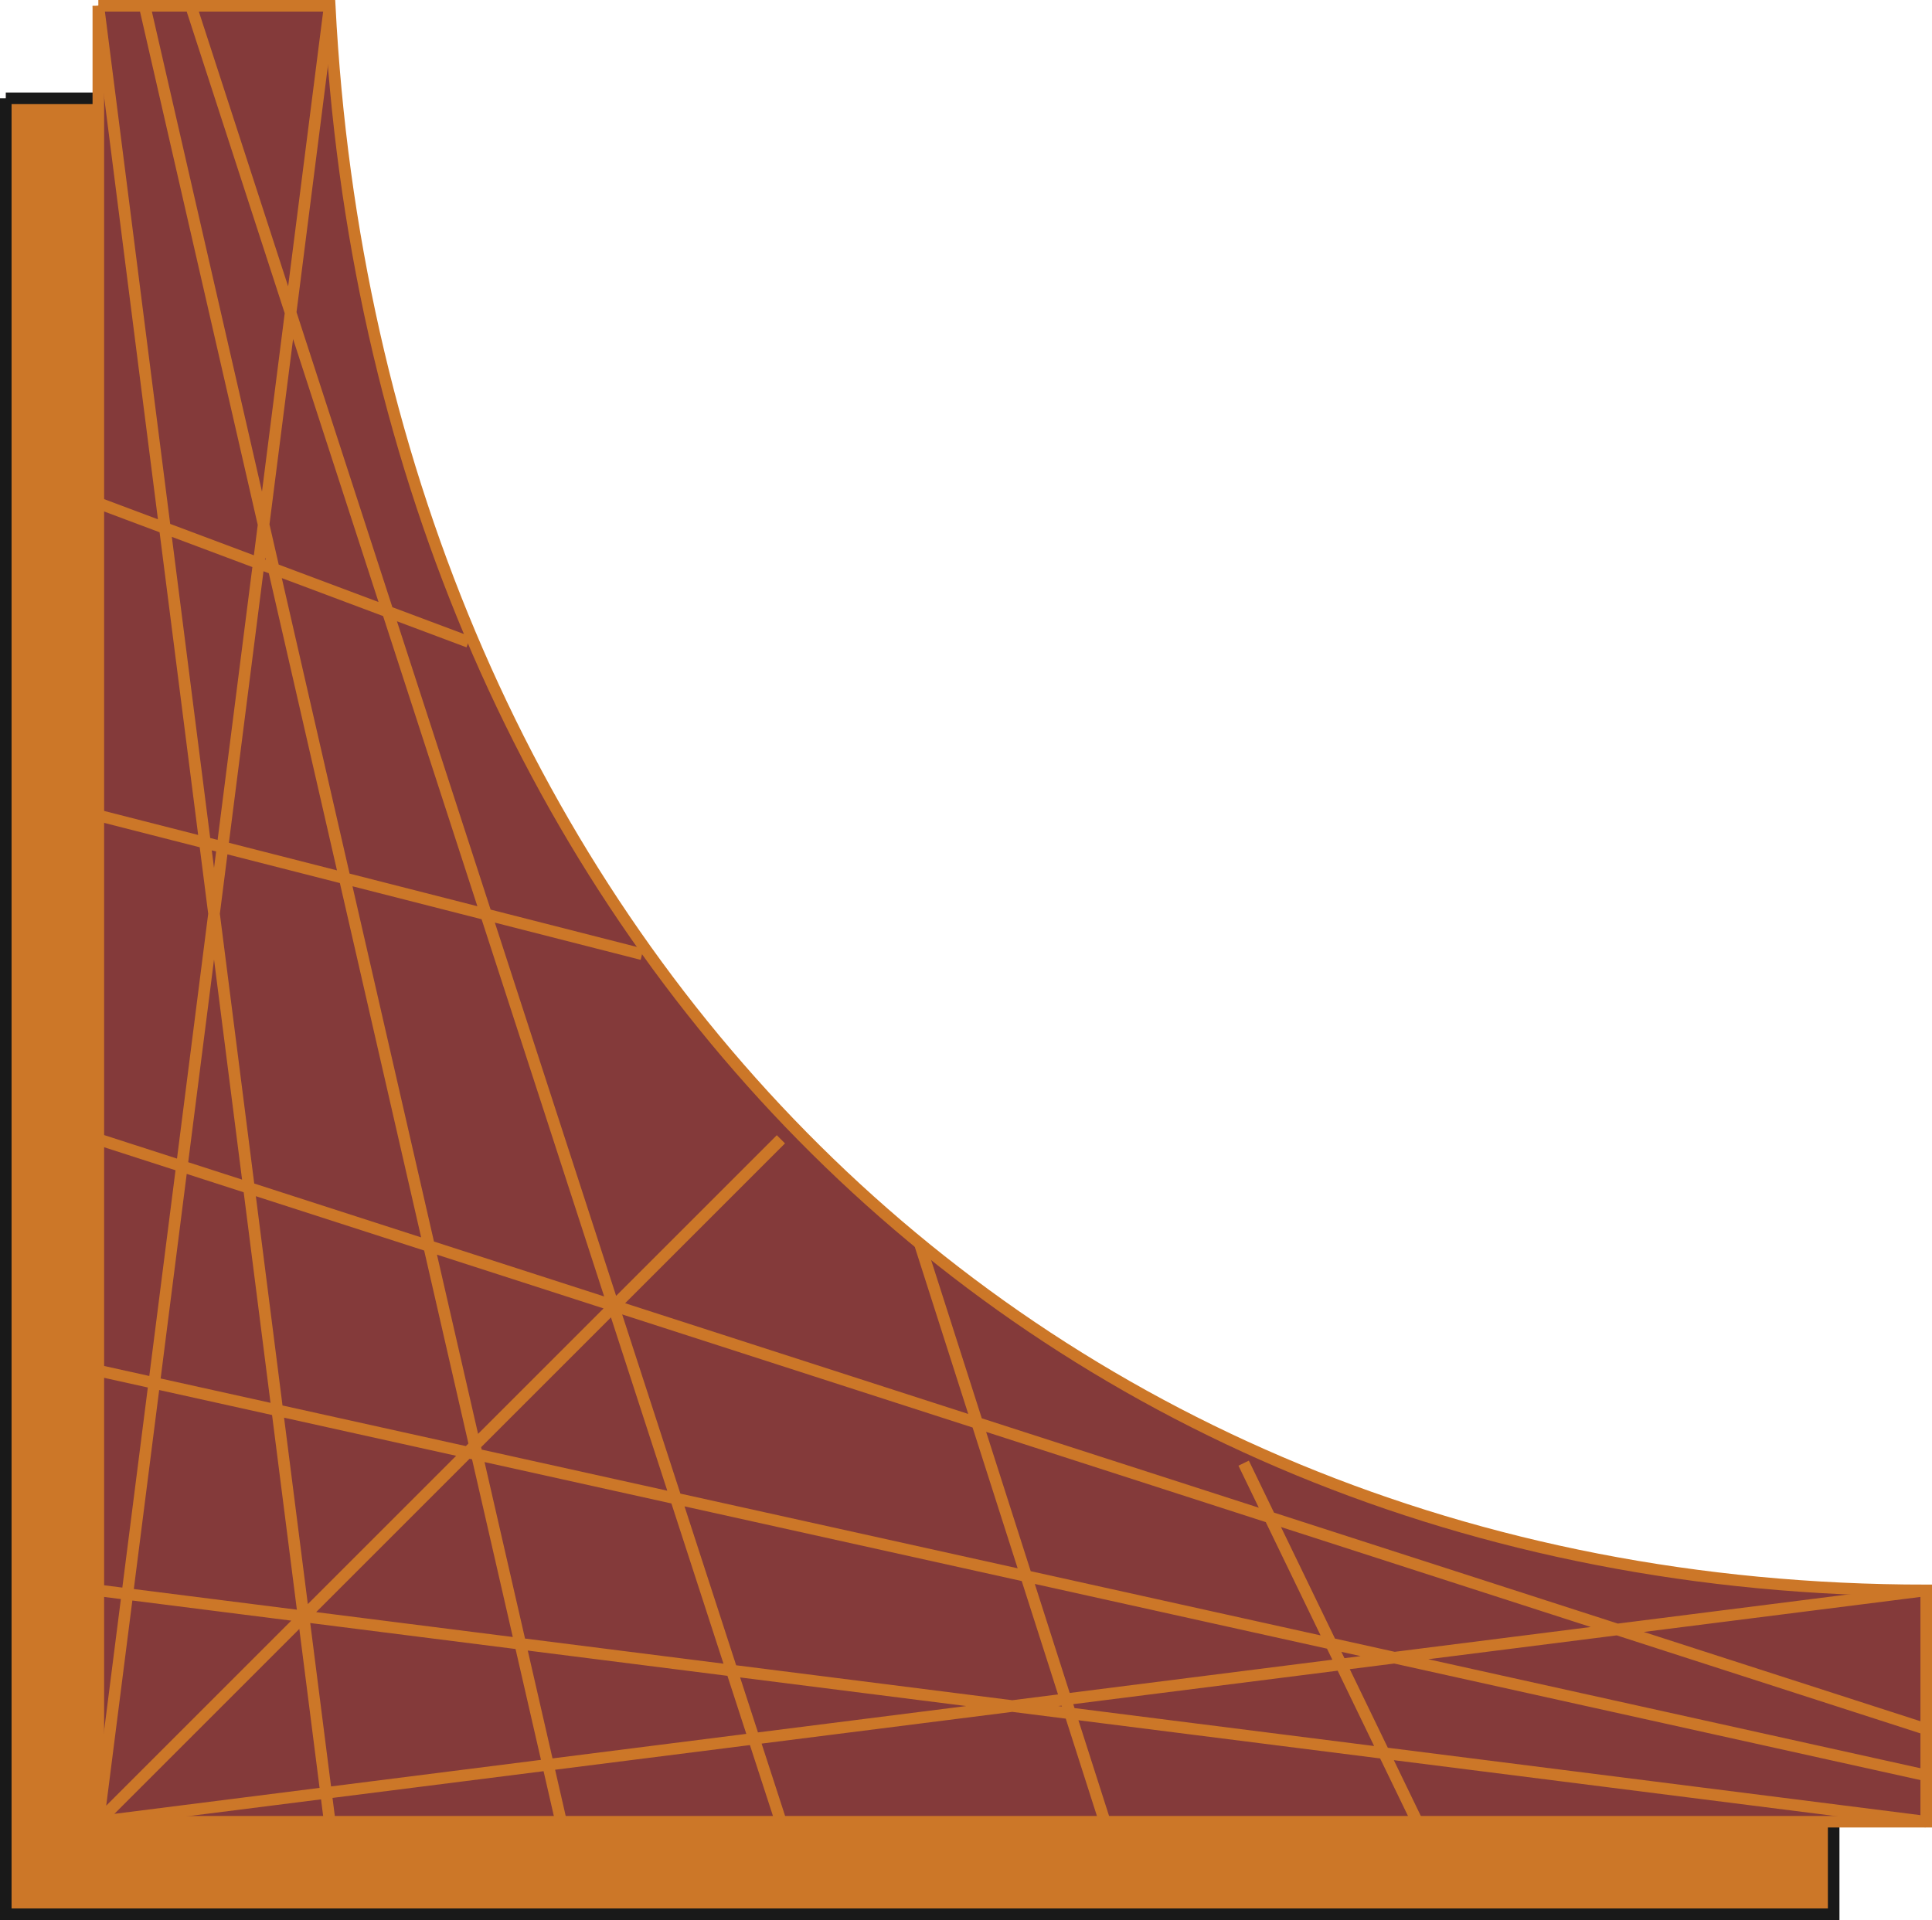
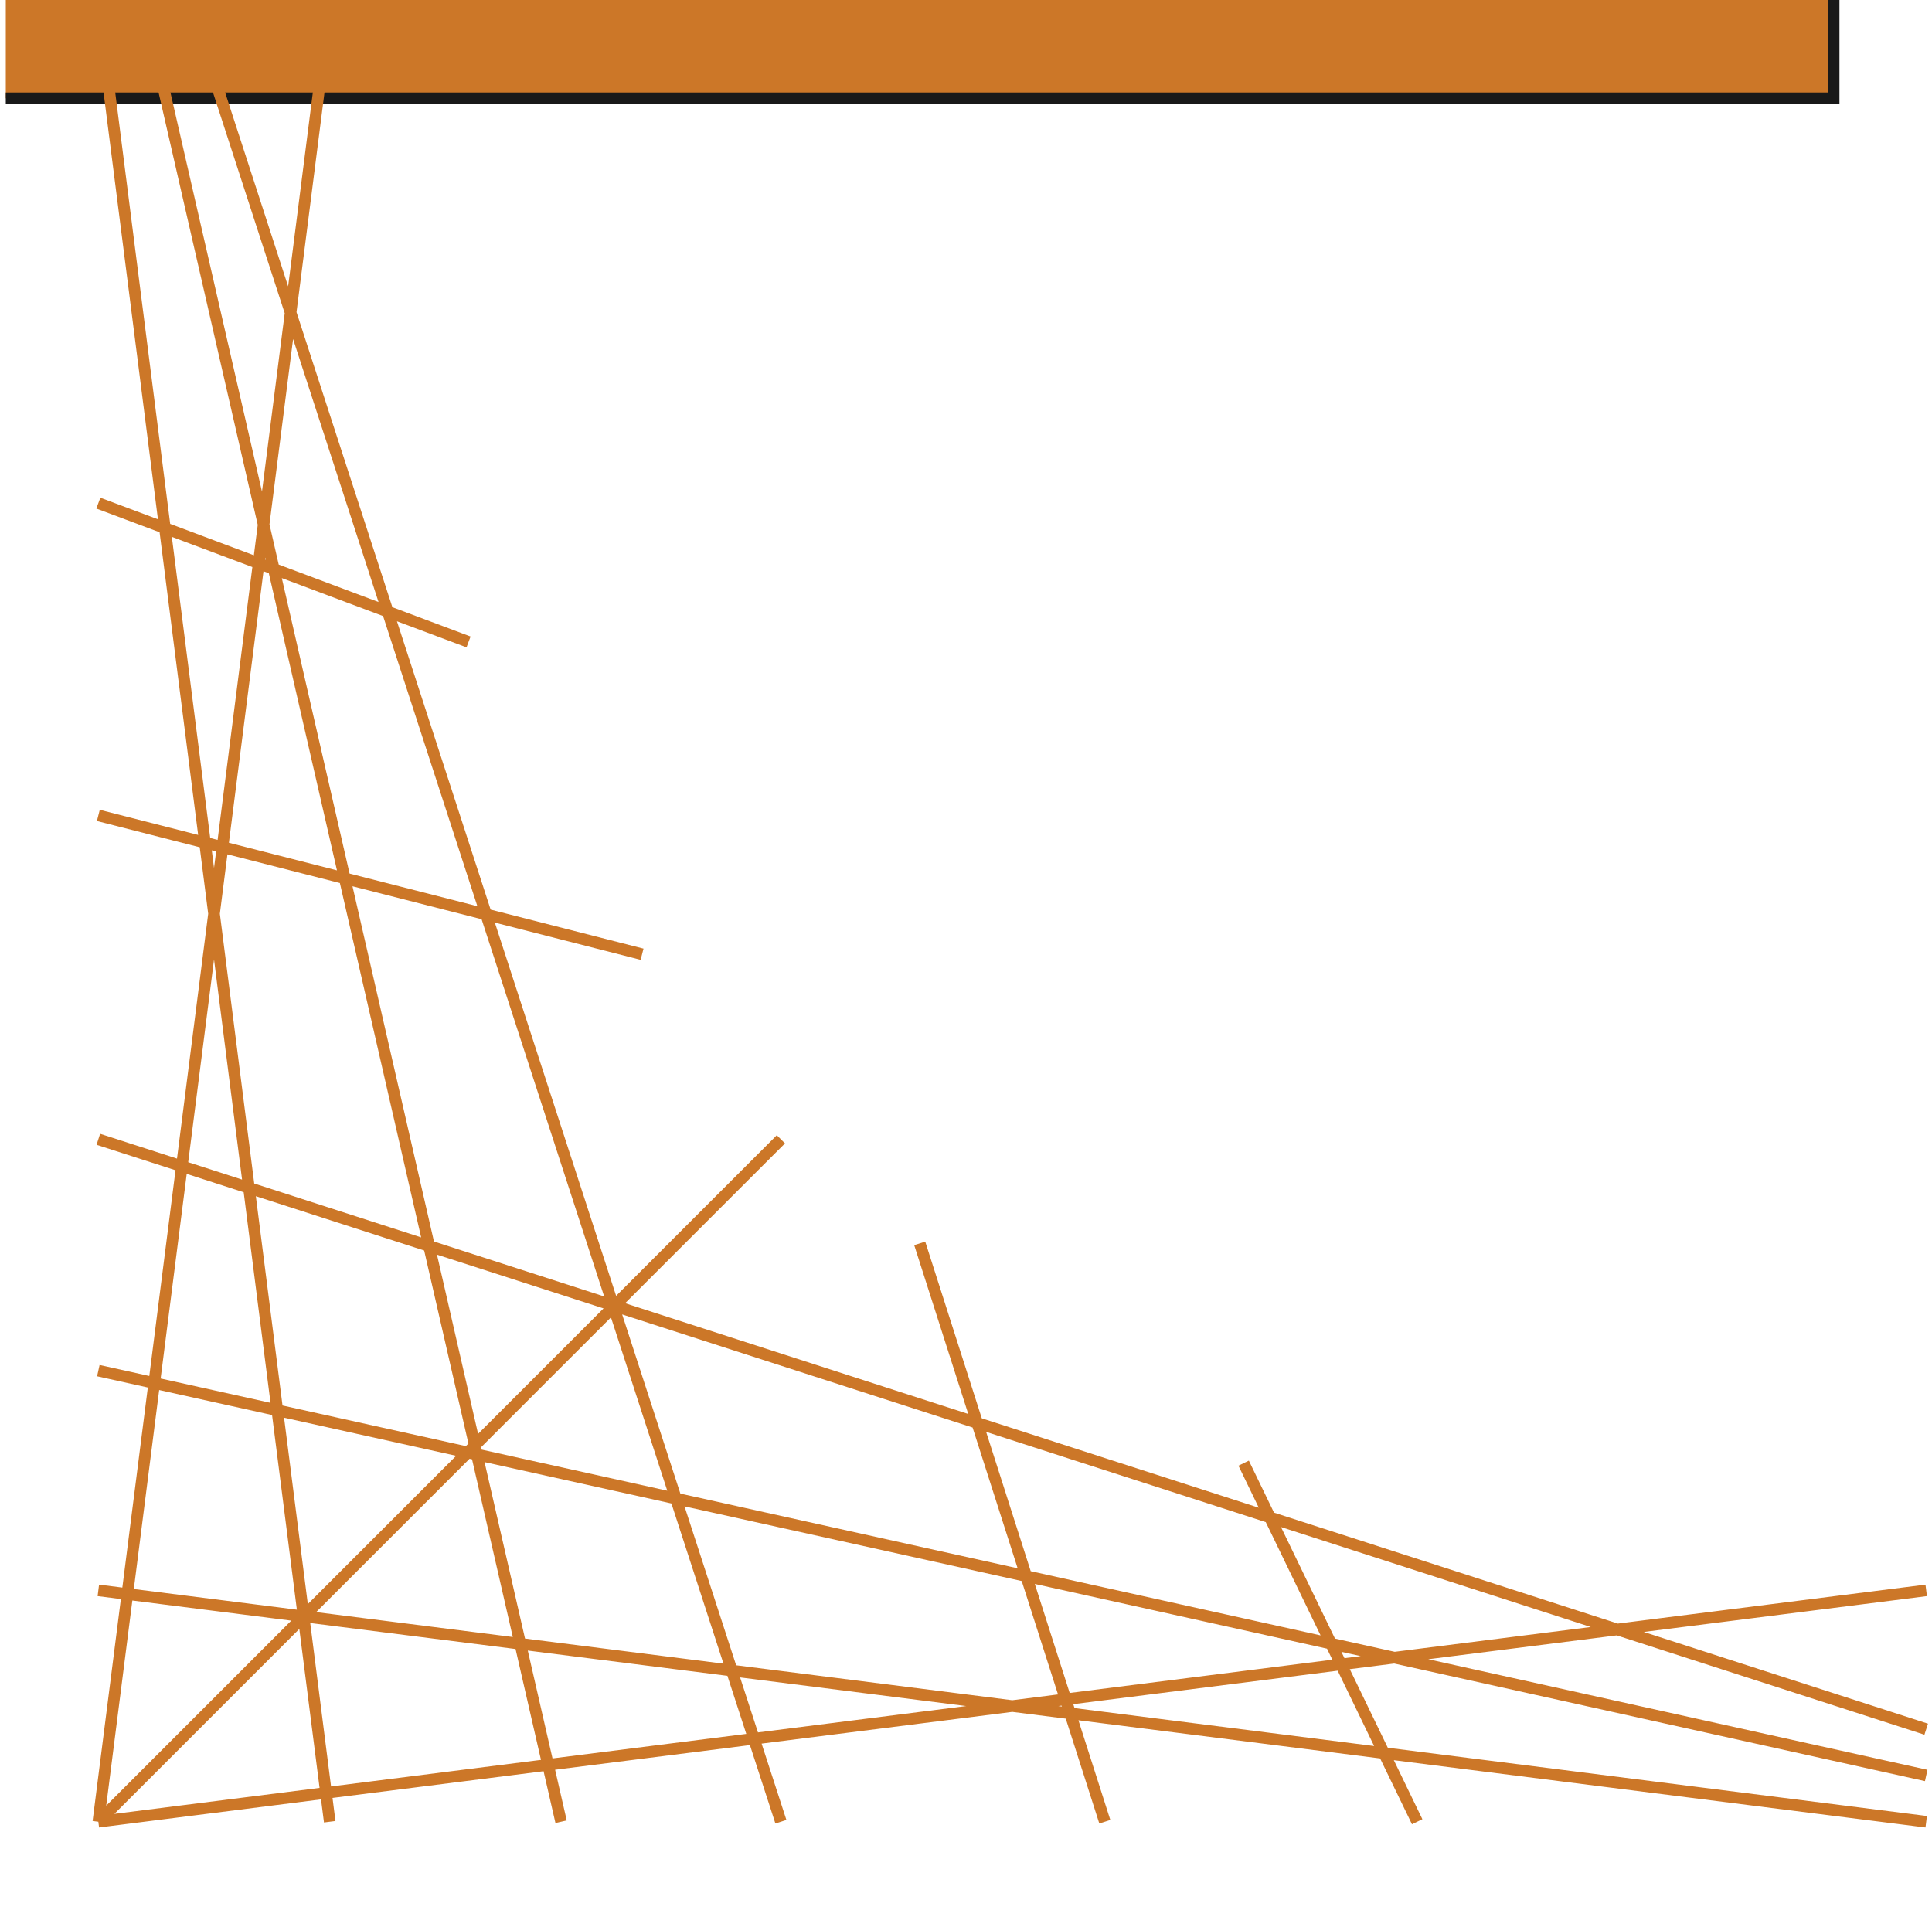
<svg xmlns="http://www.w3.org/2000/svg" width="167" height="166" version="1.2">
  <g fill="none" fill-rule="evenodd" stroke="#000" stroke-miterlimit="2" font-family="'Sans Serif'" font-size="12.5" font-weight="400">
-     <path fill="#cc7728" stroke="#191919" d="M.5 8.5v157h158v-20c-79 0-134-59-138-137H.5" />
-     <path fill="#843a3a" stroke="#cc7728" d="M8.5.5v157h158v-20c-79 0-134-59-138-137h-20" />
+     <path fill="#cc7728" stroke="#191919" d="M.5 8.5h158v-20c-79 0-134-59-138-137H.5" />
    <path stroke="#cc7728" d="m166.5 137.5-158 20m0-157 20 157m-20-20 158 20m-158 0 20-157m-16 0 36 157m-40-39 158 35m-99 4L16.5.5m-8 98 158 51m-44 8-15-31m-67-71-32-12m0 27 47 12m24 25 16 50m-87 0 59-59" />
  </g>
</svg>